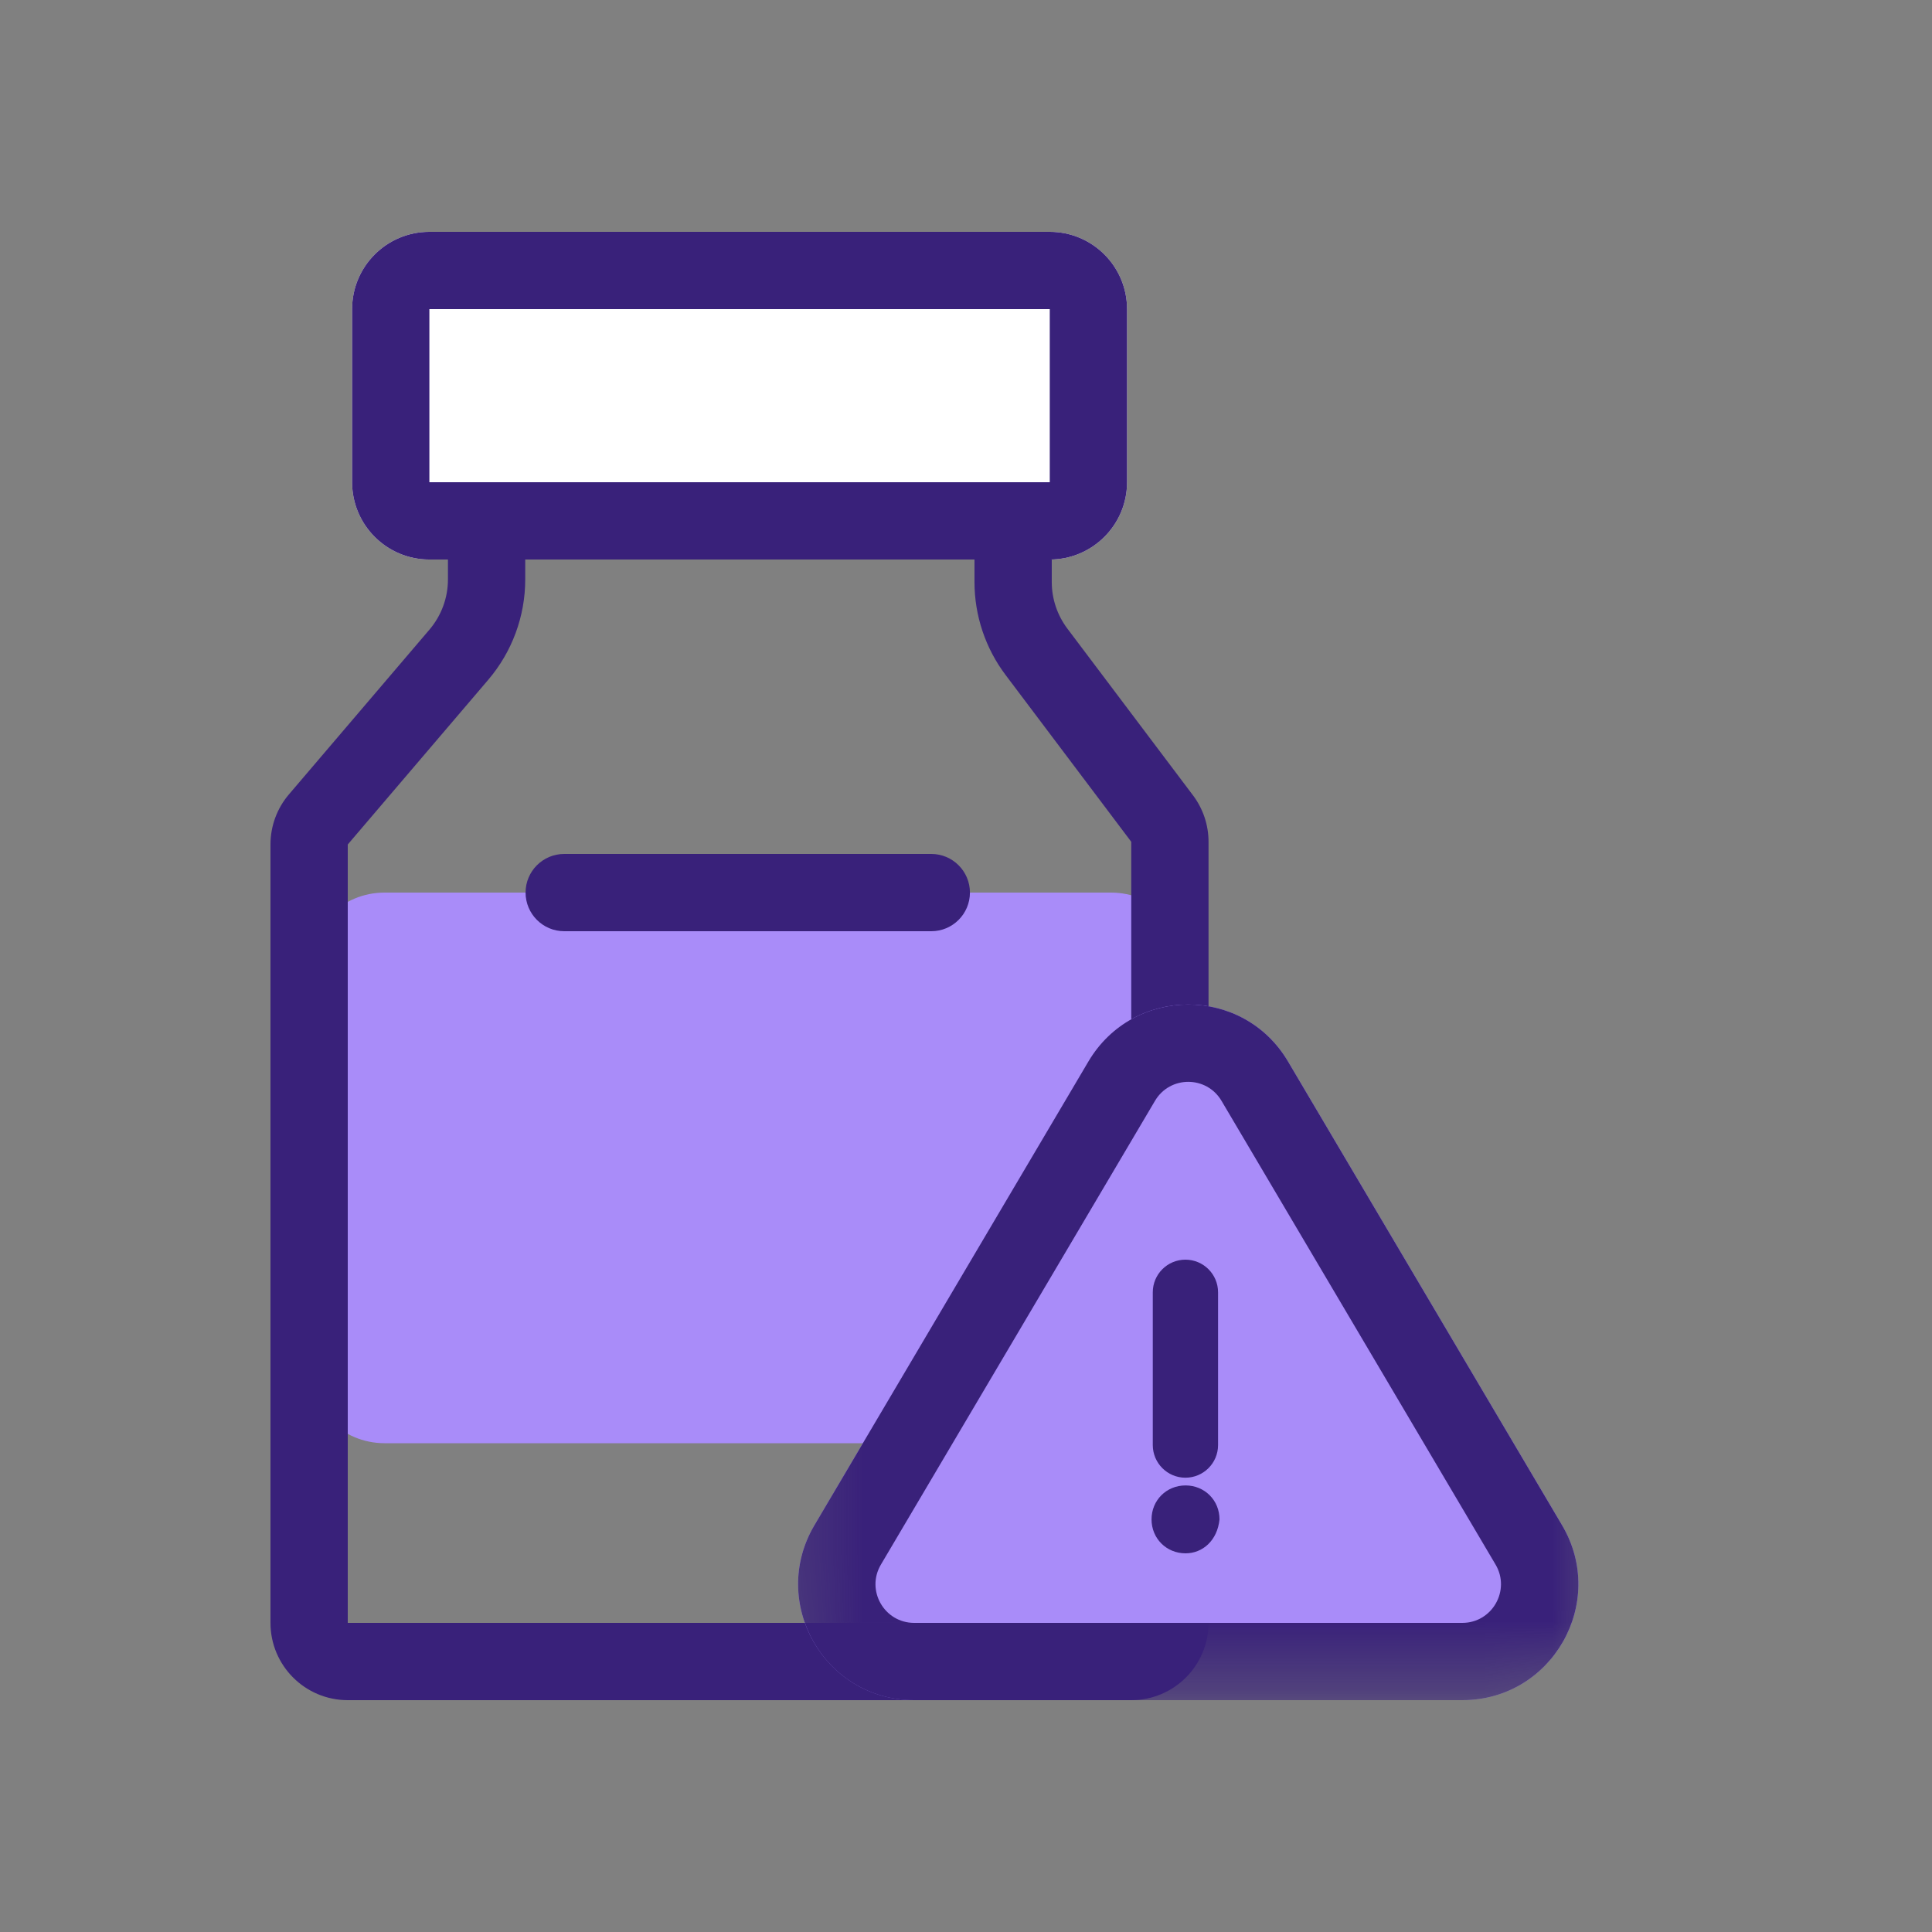
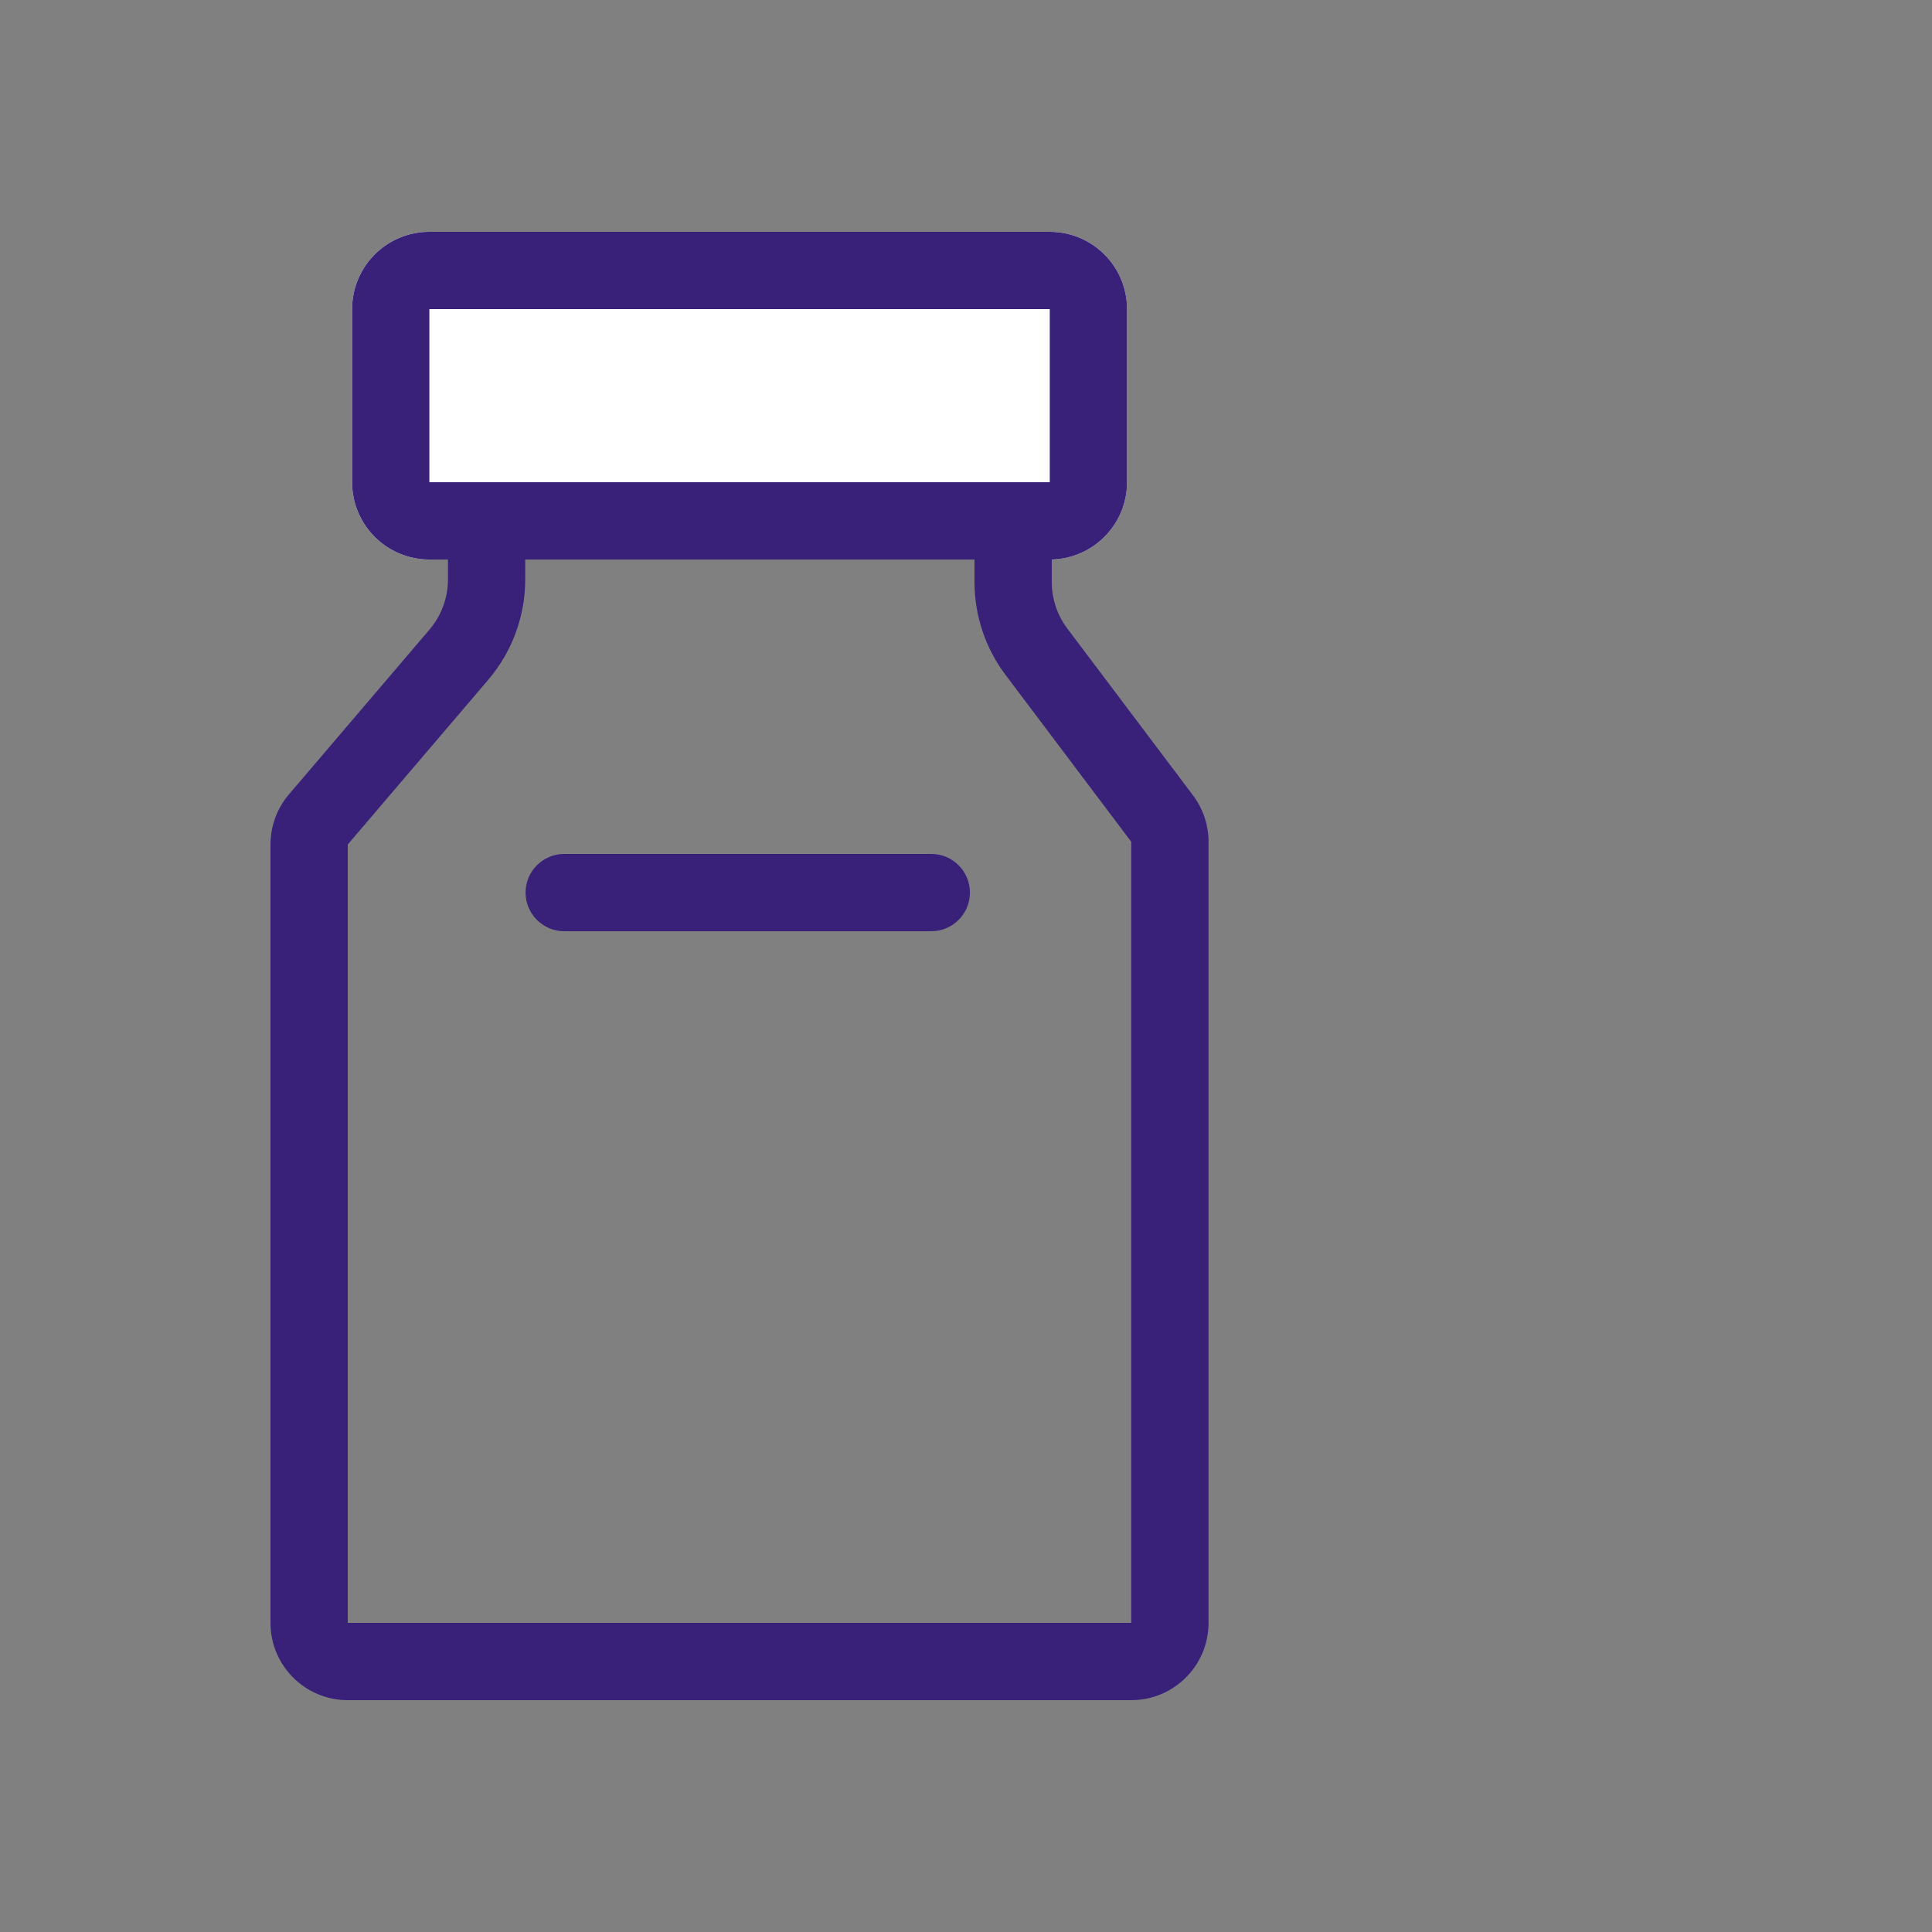
<svg xmlns="http://www.w3.org/2000/svg" width="28" height="28" viewBox="0 0 28 28" fill="none">
  <rect x="0" y="0" width="28" height="28" fill="#808080" stroke="none" />
-   <path d="M4.453 14.056C4.453 13.437 4.955 12.936 5.573 12.936H16.101C16.72 12.936 17.221 13.437 17.221 14.056V19.796C17.221 20.414 16.72 20.916 16.101 20.916H5.573C4.955 20.916 4.453 20.414 4.453 19.796V14.056Z" fill="#A98CF9" />
  <path fill-rule="evenodd" clip-rule="evenodd" d="M7.076 9.852L5.04 12.239L5.04 23.52L16.395 23.52L16.395 12.2L14.575 9.784L15.469 9.11L17.29 11.527C17.436 11.721 17.515 11.957 17.515 12.2V23.52C17.515 24.138 17.014 24.64 16.395 24.64H5.04C4.421 24.64 3.92 24.138 3.92 23.52V12.239C3.92 11.972 4.015 11.714 4.188 11.512L6.224 9.125C6.397 8.922 6.492 8.664 6.492 8.398V8.046C6.492 7.428 6.994 6.926 7.612 6.926H14.123C14.742 6.926 15.243 7.428 15.243 8.046V8.436C15.243 8.679 15.323 8.916 15.469 9.11L14.575 9.784C14.282 9.396 14.123 8.922 14.123 8.436V8.046H7.612V8.398C7.612 8.931 7.422 9.446 7.076 9.852Z" fill="#39217A" />
  <path d="M6.223 8.109L15.214 8.109C15.832 8.109 16.334 7.607 16.334 6.989L16.334 4.48C16.334 3.861 15.832 3.36 15.214 3.36L6.223 3.36C5.604 3.36 5.103 3.861 5.103 4.48L5.103 6.989C5.103 7.607 5.604 8.109 6.223 8.109Z" fill="white" />
  <path fill-rule="evenodd" clip-rule="evenodd" d="M6.223 6.989L15.214 6.989L15.214 4.48L6.223 4.48L6.223 6.989ZM15.214 8.109L6.223 8.109C5.604 8.109 5.103 7.607 5.103 6.989L5.103 4.48C5.103 3.861 5.604 3.36 6.223 3.36L15.214 3.36C15.832 3.36 16.334 3.861 16.334 4.48L16.334 6.989C16.334 7.607 15.832 8.109 15.214 8.109Z" fill="#39217A" />
  <path fill-rule="evenodd" clip-rule="evenodd" d="M7.617 12.936C7.617 12.627 7.868 12.376 8.177 12.376L13.497 12.376C13.806 12.376 14.057 12.627 14.057 12.936C14.057 13.245 13.806 13.496 13.497 13.496L8.177 13.496C7.868 13.496 7.617 13.245 7.617 12.936Z" fill="#39217A" />
  <mask id="mask0_3186_23801" style="mask-type:alpha" maskUnits="userSpaceOnUse" x="11" y="12" width="13" height="13">
-     <path d="M11.201 14C11.201 13.382 11.703 12.88 12.321 12.88H22.401C23.02 12.88 23.521 13.382 23.521 14V23.52C23.521 24.139 23.02 24.64 22.401 24.64H12.321C11.703 24.64 11.201 24.139 11.201 23.52V14Z" fill="#D9D9D9" />
-   </mask>
+     </mask>
  <g mask="url(#mask0_3186_23801)">
    <path d="M21.193 24.64H13.249C11.948 24.64 11.141 23.225 11.803 22.105L15.774 15.384C16.425 14.283 18.017 14.283 18.667 15.384L22.639 22.105C23.301 23.225 22.494 24.64 21.193 24.64Z" fill="#A98CF9" />
    <path fill-rule="evenodd" clip-rule="evenodd" d="M13.249 23.52H21.193C21.626 23.52 21.895 23.048 21.675 22.675L17.703 15.954C17.486 15.587 16.956 15.587 16.739 15.954L12.767 22.675C12.546 23.048 12.815 23.52 13.249 23.52ZM13.249 24.64H21.193C22.494 24.64 23.301 23.225 22.639 22.105L18.667 15.384C18.017 14.283 16.425 14.283 15.774 15.384L11.803 22.105C11.141 23.225 11.948 24.64 13.249 24.64Z" fill="#39217A" />
    <path fill-rule="evenodd" clip-rule="evenodd" d="M17.18 18.256C17.441 18.256 17.653 18.468 17.653 18.729V20.943C17.653 21.204 17.441 21.416 17.18 21.416C16.919 21.416 16.707 21.204 16.707 20.943V18.729C16.707 18.468 16.919 18.256 17.18 18.256Z" fill="#39217A" />
    <path d="M17.182 22.512C16.905 22.512 16.689 22.297 16.689 22.02C16.689 21.743 16.905 21.528 17.182 21.528C17.458 21.528 17.674 21.743 17.674 22.02C17.643 22.328 17.428 22.512 17.182 22.512Z" fill="#39217A" />
  </g>
</svg>